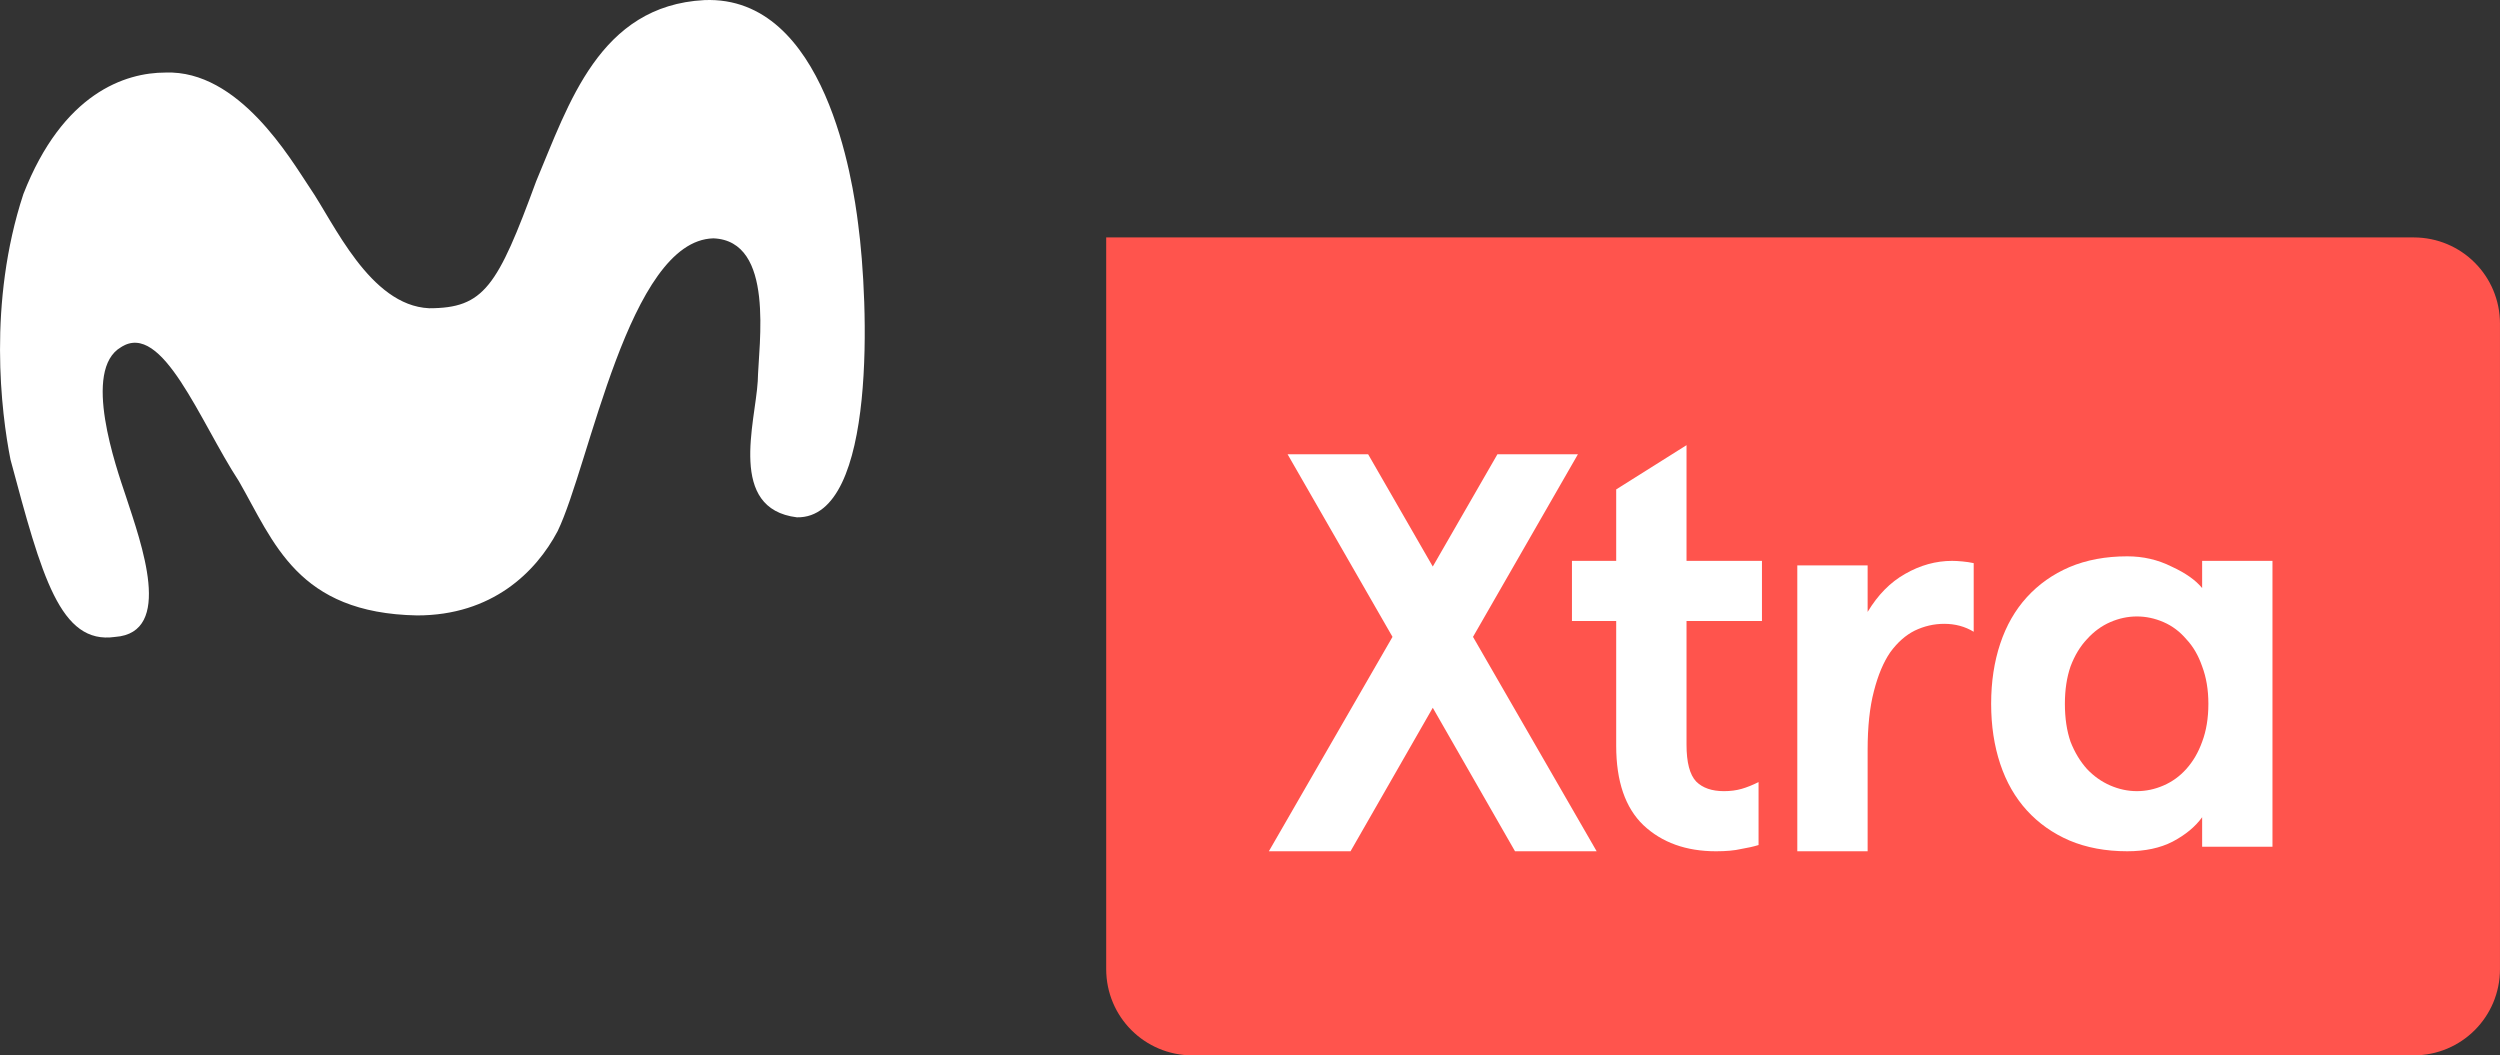
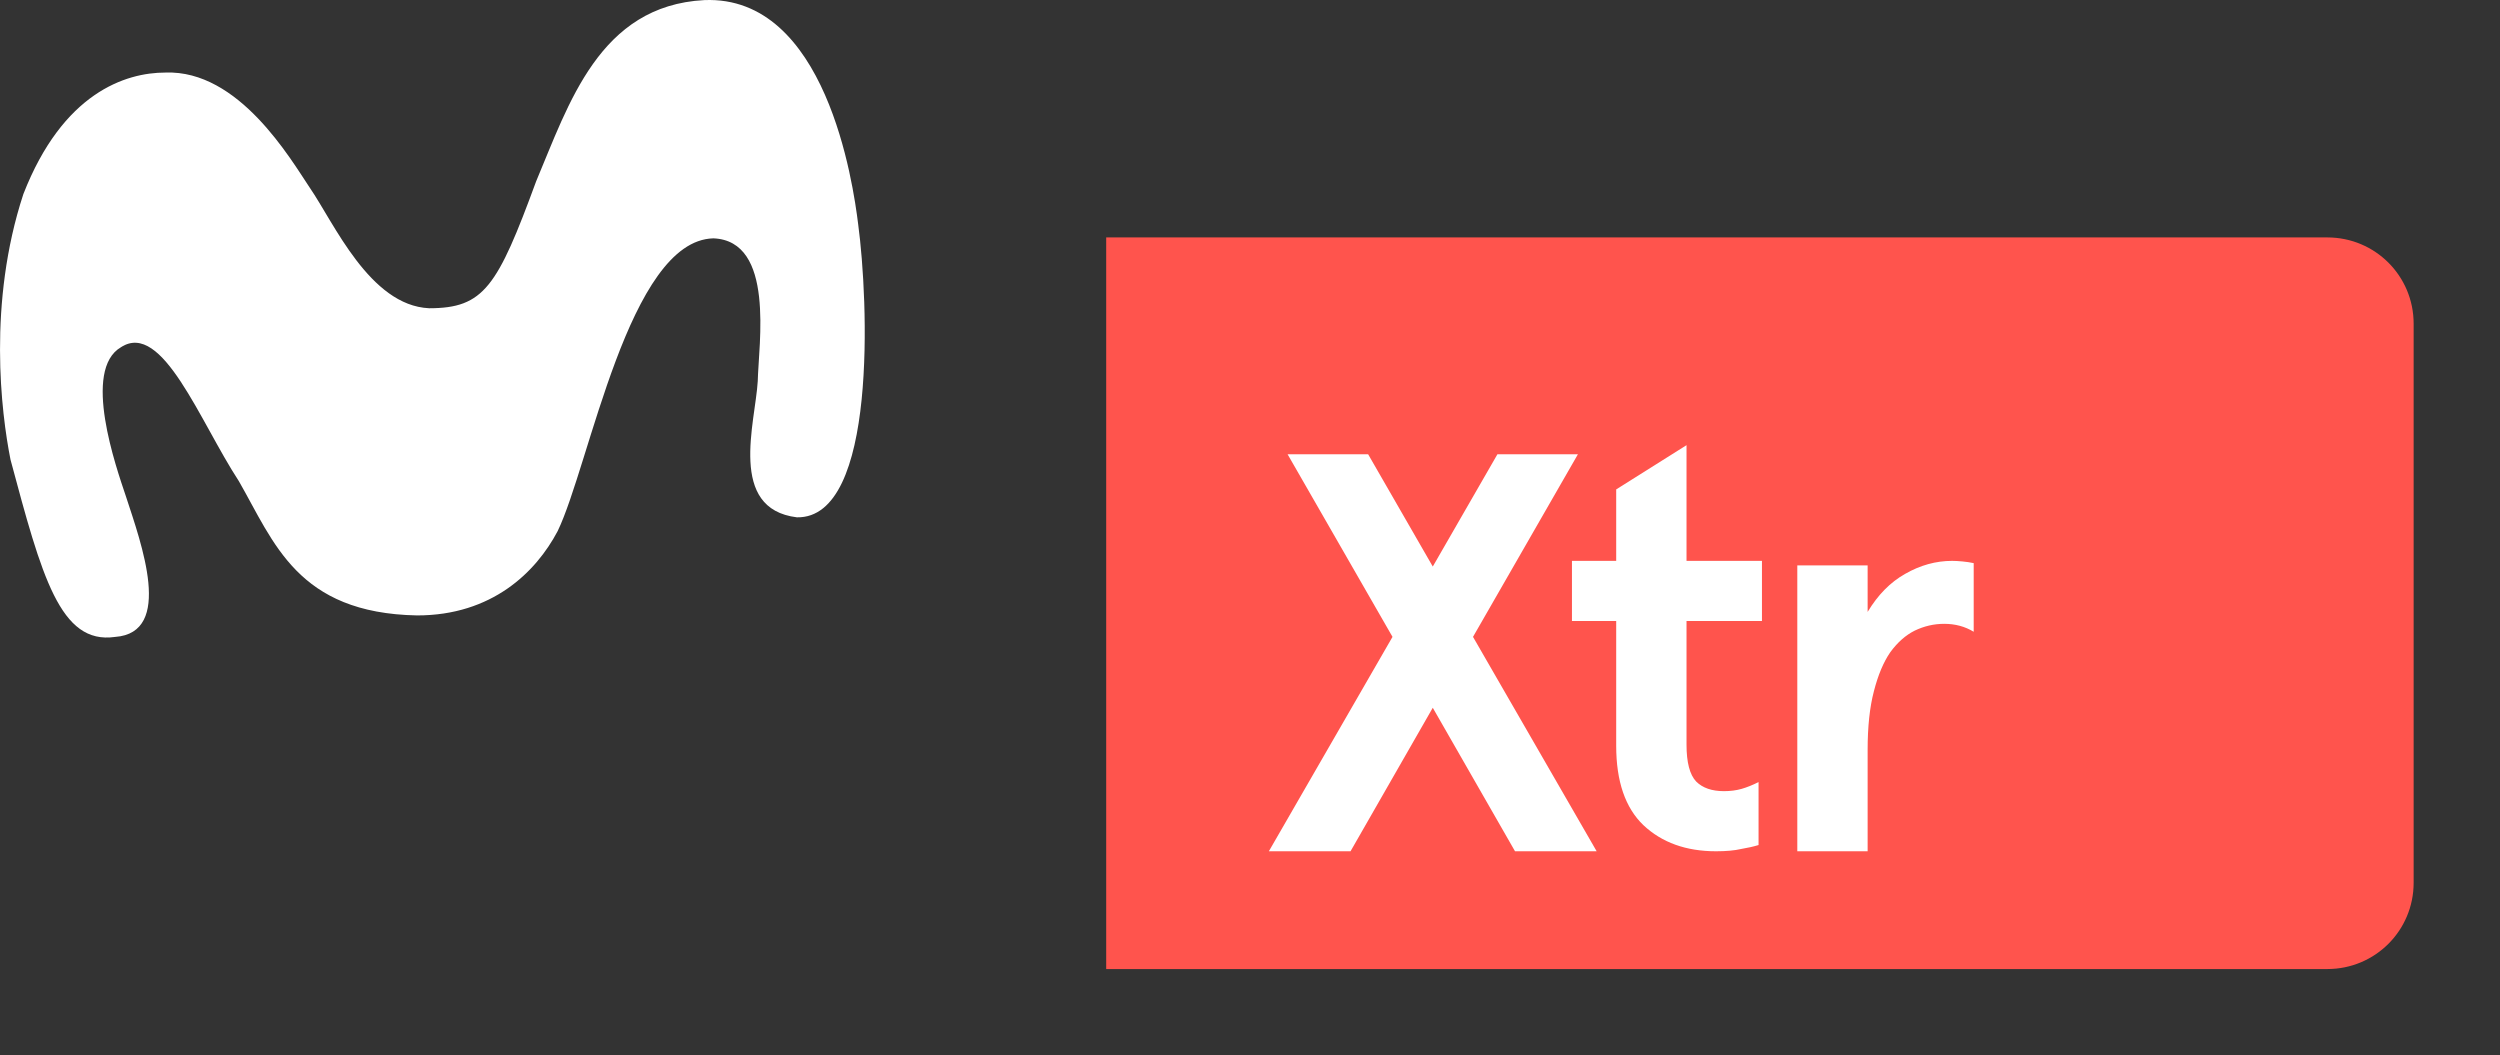
<svg xmlns="http://www.w3.org/2000/svg" version="1.1" id="Capa_1" x="0px" y="0px" width="600px" height="253.29px" viewBox="0 0 600 253.29" enable-background="new 0 0 600 253.29" xml:space="preserve">
  <rect x="0" y="0" width="600" height="253.29" fill="#333333" stroke="none" />
  <g>
-     <path fill="#FF544D" d="M265.487,56.981v175.589c0,11.479,9.239,20.719,20.719,20.719h293.07c11.478,0,20.718-9.24,20.718-20.719   V77.7c0-11.478-9.24-20.718-20.718-20.718L265.487,56.981L265.487,56.981z" />
+     <path fill="#FF544D" d="M265.487,56.981v175.589h293.07c11.478,0,20.718-9.24,20.718-20.719   V77.7c0-11.478-9.24-20.718-20.718-20.718L265.487,56.981L265.487,56.981z" />
    <path fill="#FF544D" d="M265.487,56.981l-0.042,0.001h0.042V56.981z" />
    <path fill="#FFFFFF" d="M205.966,53.86c-1.214-9.914-7.718-55.043-36.933-53.837c-25.212,1.333-32.548,24.983-40.353,43.478   c-9.297,25.314-12.524,30.477-25.699,30.477C88.73,73.312,80.12,53.448,74.375,45.095C69.719,38.153,57.346,16.749,39.7,17.415   c-9.608,0-24.626,4.891-34.098,29.179c-8.574,26.108-5.327,52.424-3.082,63.72c7.5,27.972,11.9,44.445,25.085,42.548   c14.173-0.99,6.285-22.472,2.615-33.734c-2.348-7.011-10.588-30.371-1.154-35.817c9.905-6.39,18.884,17.83,28.259,32.165   c8.446,14.693,14.024,31.682,42.774,32.227c17.972,0,28.521-10.359,33.734-20.229c7.704-15.915,17.059-69.76,37.379-70.27   c14.822,0.589,10.851,25.323,10.645,34.299c-0.583,9.959-7.23,30.626,9.406,32.657C210.629,124.494,208.399,71.97,205.966,53.86   L205.966,53.86z" />
  </g>
  <g>
    <path fill="#FFFFFF" d="M378.705,109.016l-25.184,43.833l29.676,51.456h-19.593l-19.738-34.439l-19.737,34.439h-19.603   l29.676-51.456l-25.184-43.833h19.33l15.519,26.954l15.519-26.954H378.705z" />
    <path fill="#FFFFFF" d="M422.054,202.808c-1.18,0.363-2.586,0.681-4.22,0.953c-1.543,0.362-3.539,0.544-5.989,0.544   c-7.169,0-12.978-2.087-17.424-6.262c-4.356-4.174-6.534-10.526-6.534-19.057V149.04h-10.618v-14.43h10.618v-17.152l16.879-10.618   v27.77h18.104v14.43h-18.104v29.675c0,4.266,0.771,7.215,2.314,8.849c1.543,1.543,3.766,2.314,6.67,2.314   c1.543,0,2.949-0.182,4.22-0.545s2.632-0.908,4.084-1.634V202.808z" />
    <path fill="#FFFFFF" d="M431.352,204.305v-68.607h16.88v11.162c2.45-4.083,5.444-7.123,8.984-9.119   c3.63-2.088,7.396-3.131,11.298-3.131c0.727,0,1.543,0.045,2.45,0.135c0.999,0.092,1.906,0.228,2.723,0.409v16.472   c-2.087-1.271-4.446-1.906-7.079-1.906c-2.45,0-4.81,0.545-7.078,1.633c-2.178,1.09-4.129,2.814-5.854,5.174   c-1.633,2.359-2.949,5.49-3.947,9.393c-0.998,3.812-1.497,8.485-1.497,14.021v24.365H431.352z" />
-     <path fill="#FFFFFF" d="M477.875,168.911c0-5.264,0.727-10.072,2.179-14.429c1.451-4.356,3.584-8.077,6.397-11.162   c2.813-3.086,6.217-5.491,10.209-7.215c4.084-1.725,8.713-2.587,13.885-2.587c3.812,0,7.352,0.816,10.618,2.451   c3.357,1.542,5.808,3.267,7.351,5.172v-6.533h16.88v68.606h-16.88v-7.079c-1.633,2.27-3.992,4.221-7.078,5.854   c-2.995,1.543-6.625,2.314-10.891,2.314c-5.172,0-9.801-0.861-13.884-2.586c-3.993-1.725-7.396-4.129-10.21-7.215   s-4.946-6.807-6.397-11.162C478.602,178.984,477.875,174.174,477.875,168.911L477.875,168.911z M495.573,168.911   c0,3.449,0.453,6.489,1.361,9.121c0.998,2.541,2.313,4.719,3.947,6.534c1.633,1.724,3.494,3.04,5.581,3.947s4.22,1.361,6.397,1.361   c2.179,0,4.311-0.454,6.398-1.361c2.087-0.907,3.902-2.224,5.444-3.947c1.634-1.815,2.904-3.993,3.812-6.534   c0.998-2.632,1.498-5.672,1.498-9.121c0-3.357-0.5-6.352-1.498-8.984c-0.907-2.631-2.178-4.809-3.812-6.533   c-1.543-1.815-3.357-3.177-5.444-4.084c-2.088-0.907-4.221-1.361-6.398-1.361s-4.311,0.454-6.397,1.361   c-2.087,0.908-3.947,2.269-5.581,4.084c-1.634,1.725-2.949,3.902-3.947,6.533C496.026,162.559,495.573,165.553,495.573,168.911z" />
  </g>
</svg>